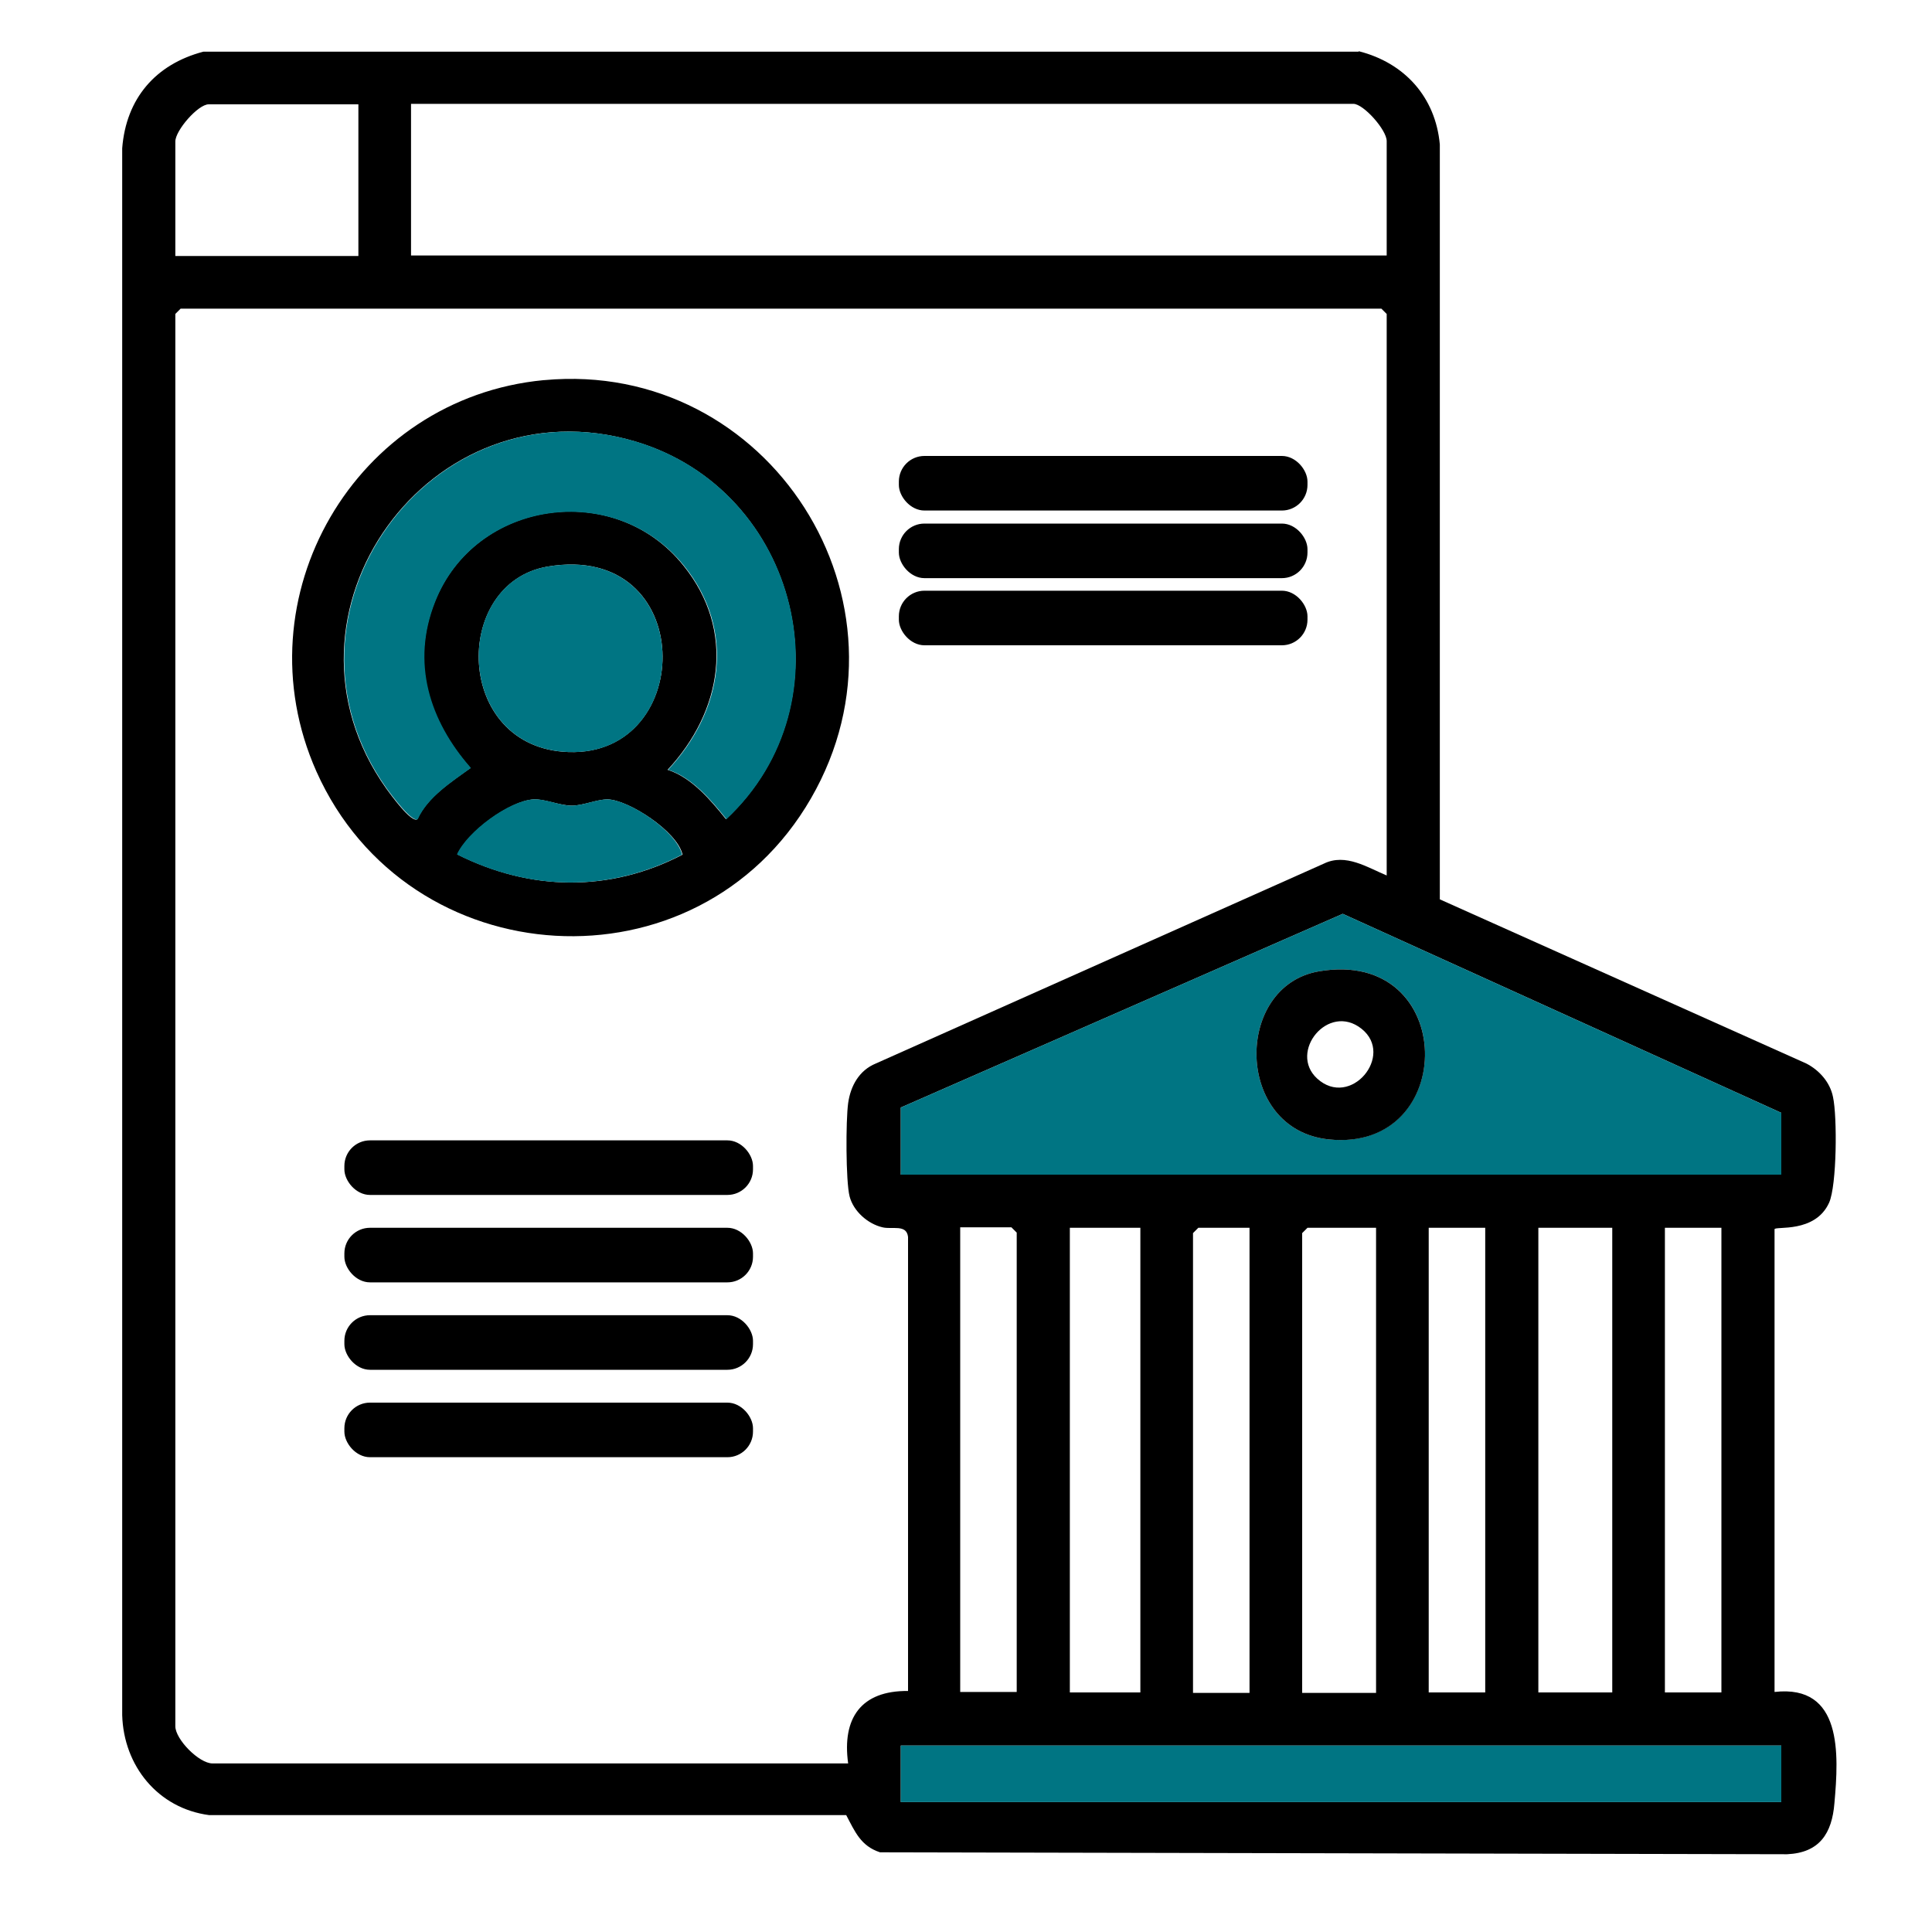
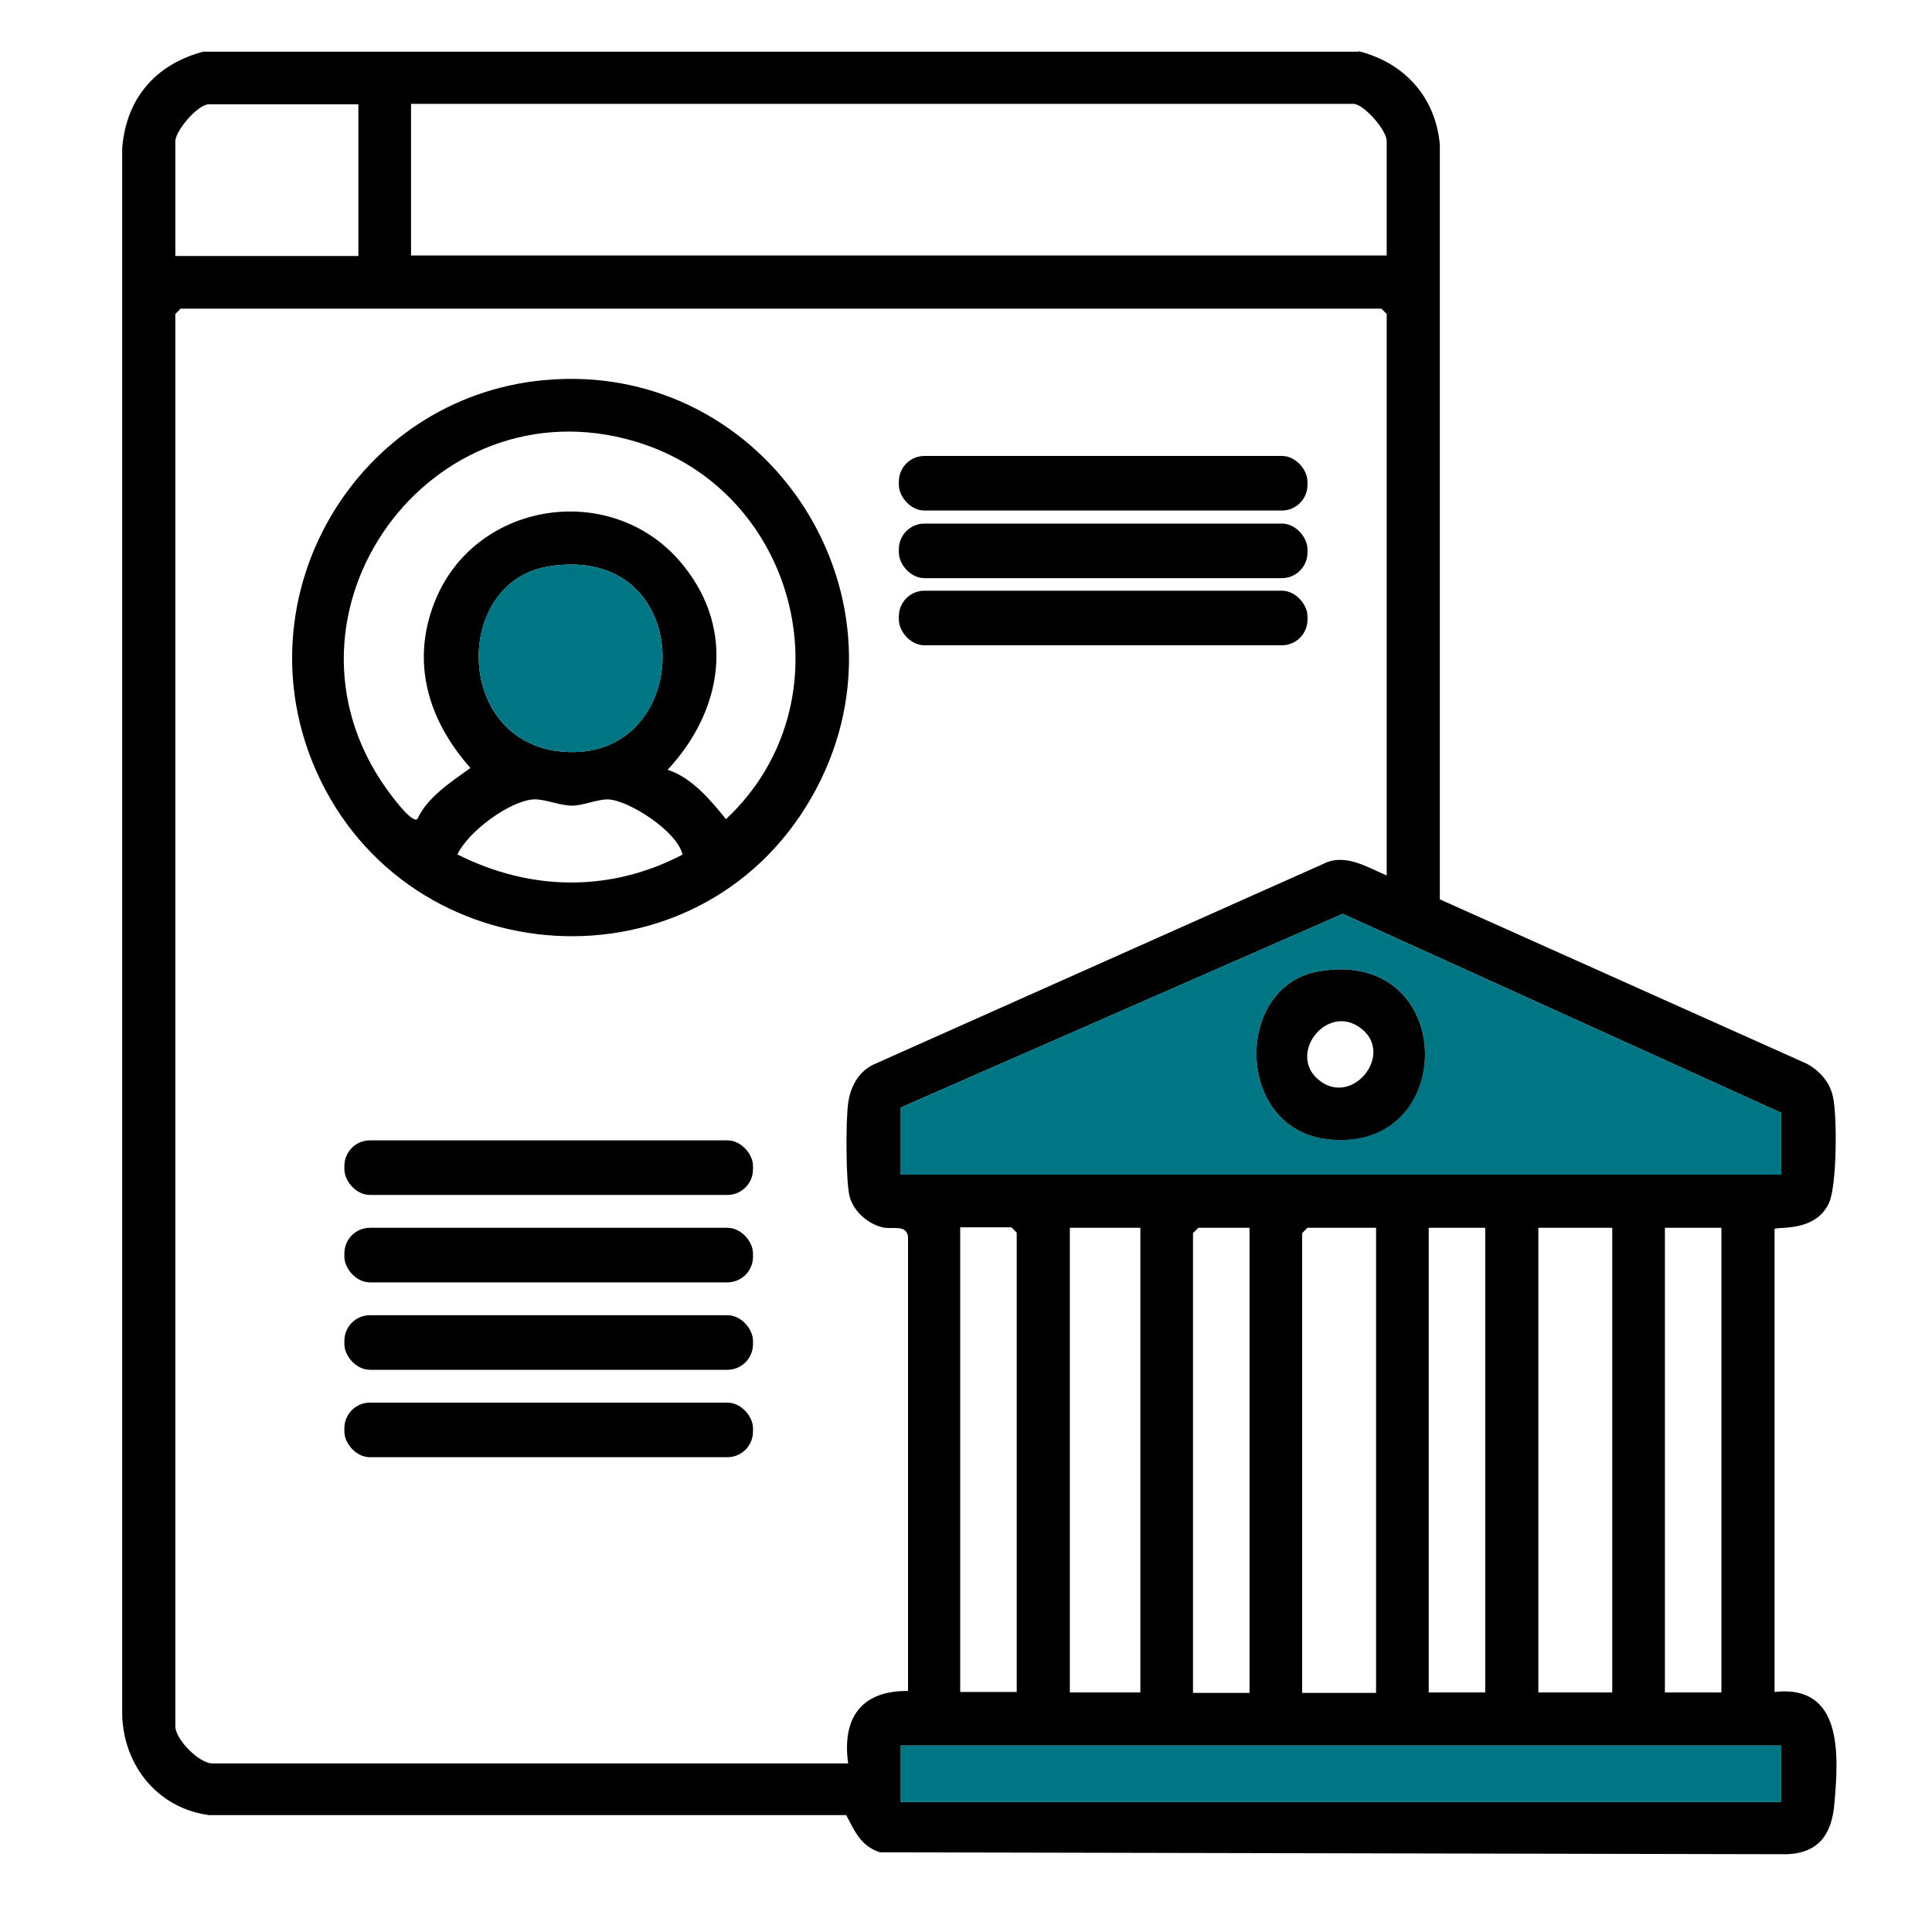
<svg xmlns="http://www.w3.org/2000/svg" id="Layer_1" version="1.1" viewBox="0 0 40 40">
  <defs>
    <style>
      .st0 {
        fill: #007583;
      }
    </style>
  </defs>
  <g>
    <path d="M28.13,1.06c.95.24,1.59.95,1.68,1.93v15.63l7.59,3.4c.27.14.49.39.55.69.09.41.08,1.83-.08,2.19-.29.64-1.12.48-1.13.55v9.58c1.41-.16,1.33,1.29,1.24,2.3-.05.63-.31,1.03-.98,1.06l-18.78-.04c-.4-.13-.52-.43-.7-.77H4.33c-1.06-.14-1.77-1.02-1.8-2.07V3.07c.08-1.03.69-1.74,1.68-2h23.92,0ZM7.42,2.16h-3.1c-.22,0-.69.54-.69.77v2.37h3.79v-3.14ZM28.71,5.29v-2.37c0-.23-.48-.77-.69-.77H8.51v3.14s20.2,0,20.2,0ZM28.71,18.13V6.5l-.11-.11H3.74l-.11.11v29.24c0,.27.49.77.77.77h13.16c-.13-.94.27-1.51,1.24-1.5v-9.4c-.03-.27-.33-.15-.53-.2-.3-.07-.6-.33-.68-.64s-.08-1.57-.03-1.93.23-.68.57-.82l9.28-4.14c.45-.22.9.08,1.31.25h0ZM36.88,24.32v-1.28l-9.08-4.12-9.15,4.01v1.39s18.23,0,18.23,0ZM21.05,35.04v-9.52l-.11-.11h-1.06v9.62h1.17ZM23.61,25.42h-1.46v9.62h1.46v-9.62ZM25.87,25.42h-1.06l-.11.11v9.52h1.17v-9.62h0ZM28.49,25.42h-1.42l-.11.11v9.52h1.53v-9.62h0ZM30.75,25.42h-1.17v9.62h1.17v-9.62ZM33.38,25.42h-1.53v9.62h1.53v-9.62ZM35.64,25.42h-1.17v9.62h1.17v-9.62ZM36.88,36.14h-18.23v1.17h18.23v-1.17Z" />
    <path class="st0" d="M36.88,24.32h-18.23v-1.39l9.15-4.01,9.08,4.12s0,1.28,0,1.28ZM27.31,20.11c-1.77.3-1.75,3.28.2,3.48,2.7.27,2.68-3.97-.2-3.48Z" />
    <rect class="st0" x="18.65" y="36.14" width="18.23" height="1.17" />
    <path d="M11.27,7.87c4.65-.43,7.87,4.59,5.52,8.66-2.35,4.07-8.34,3.7-10.24-.56-1.6-3.6.8-7.73,4.71-8.1h0ZM13.83,15.94c.49.16.88.62,1.2,1.02,2.59-2.42,1.52-6.81-1.88-7.82-4.24-1.26-7.73,3.56-5.15,7.19.08.11.52.72.64.63.21-.46.7-.77,1.1-1.06-.87-.98-1.24-2.18-.74-3.44.84-2.12,3.73-2.53,5.15-.75,1.09,1.35.8,3.02-.33,4.23,0,0,.01,0,.01,0ZM11.34,11.73c-2,.34-1.94,3.76.43,3.84,2.66.09,2.67-4.36-.43-3.84ZM14.13,17.69c-.11-.48-1.12-1.13-1.55-1.14-.22,0-.51.13-.74.13-.25,0-.56-.14-.79-.13-.5.03-1.36.67-1.58,1.14,1.51.76,3.16.79,4.67,0h-.01Z" />
    <path d="M27.31,20.11c2.88-.49,2.9,3.76.2,3.48-1.95-.2-1.97-3.18-.2-3.48ZM27.27,22.33c.69.63,1.61-.48.92-1.03s-1.52.48-.92,1.03Z" />
-     <path class="st0" d="M13.83,15.94c1.13-1.21,1.42-2.88.33-4.23-1.43-1.77-4.32-1.36-5.15.75-.5,1.26-.12,2.46.74,3.44-.4.29-.89.6-1.1,1.06-.12.08-.56-.52-.64-.63-2.58-3.62.9-8.45,5.15-7.19,3.39,1.01,4.47,5.4,1.88,7.82-.32-.4-.71-.86-1.2-1.02,0,0-.01,0-.01,0Z" />
    <path class="st0" d="M11.34,11.73c3.1-.52,3.09,3.94.43,3.84-2.37-.08-2.43-3.51-.43-3.84Z" />
-     <path class="st0" d="M14.13,17.69c-1.51.79-3.16.76-4.67,0,.21-.47,1.07-1.11,1.58-1.14.23-.02.55.13.79.13s.52-.13.74-.13c.44,0,1.44.66,1.55,1.14h.01Z" />
  </g>
  <rect x="18.61" y="9.44" width="8.46" height="1.13" rx=".53" ry=".53" />
  <rect x="18.61" y="10.84" width="8.46" height="1.13" rx=".53" ry=".53" />
  <rect x="18.61" y="12.23" width="8.46" height="1.13" rx=".53" ry=".53" />
  <rect x="7.13" y="23.61" width="8.46" height="1.13" rx=".53" ry=".53" />
  <rect x="7.13" y="25.42" width="8.46" height="1.13" rx=".53" ry=".53" />
  <rect x="7.13" y="27.23" width="8.46" height="1.13" rx=".53" ry=".53" />
  <rect x="7.13" y="29.04" width="8.46" height="1.13" rx=".53" ry=".53" />
</svg>